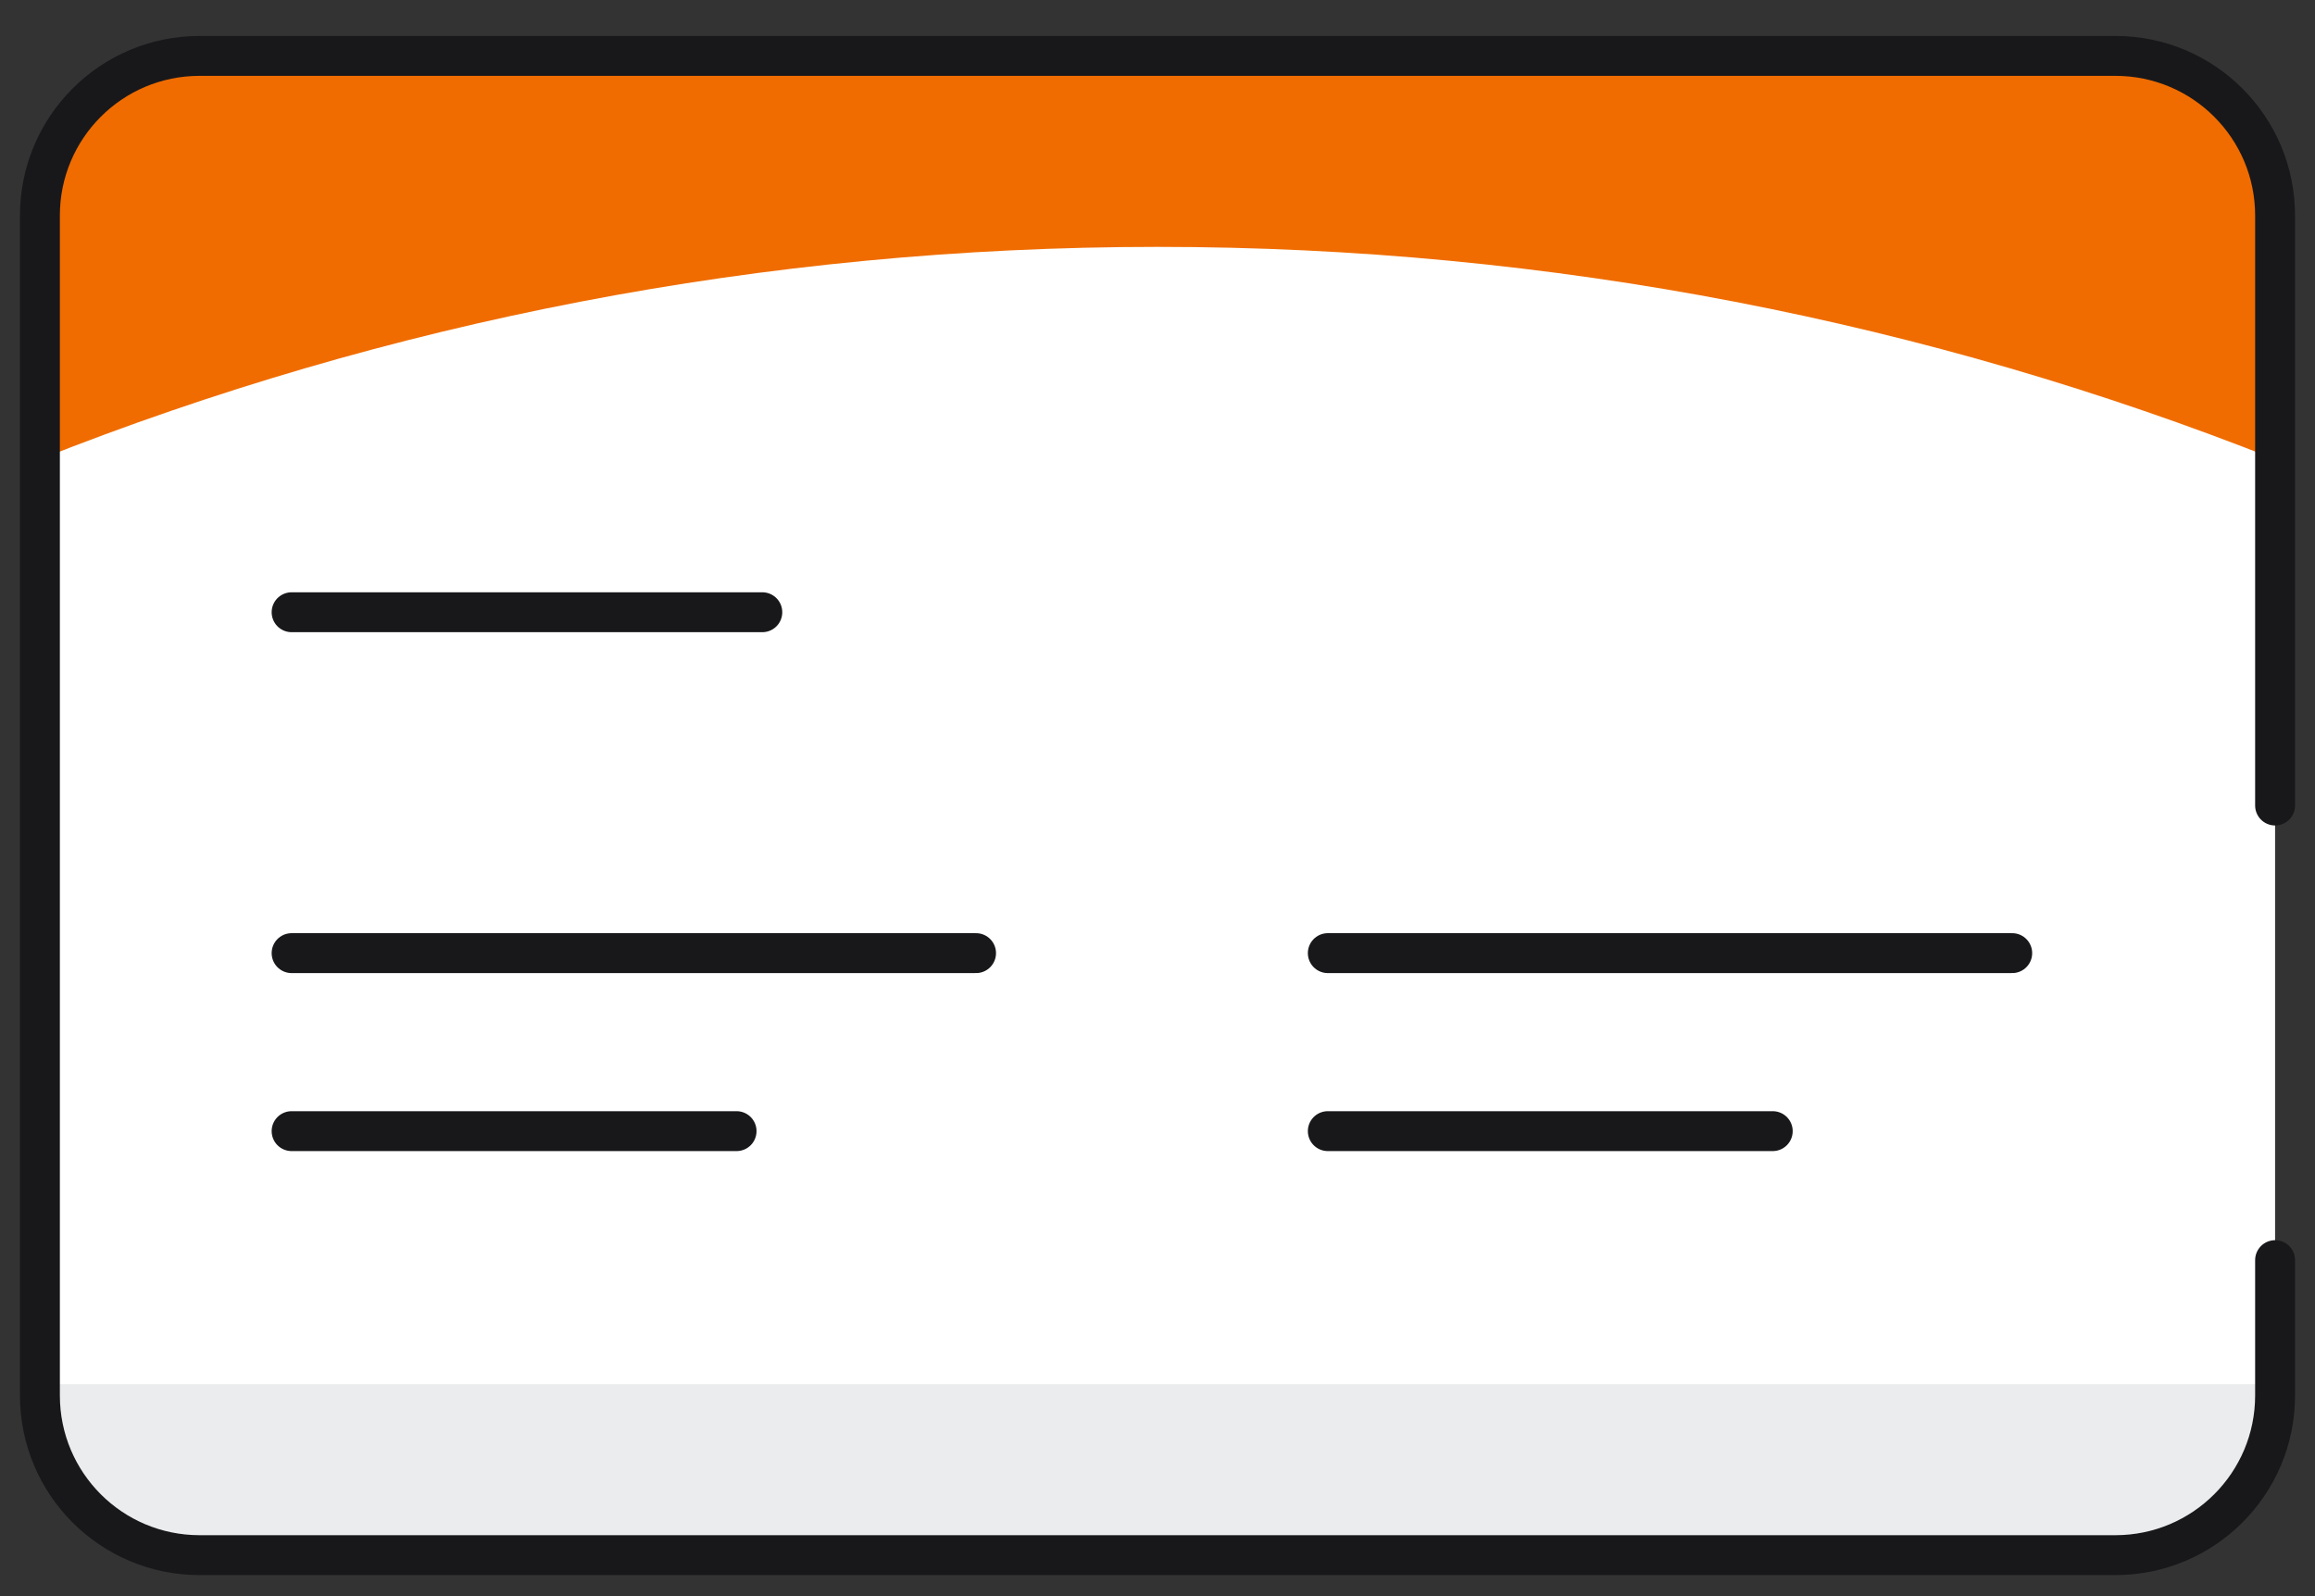
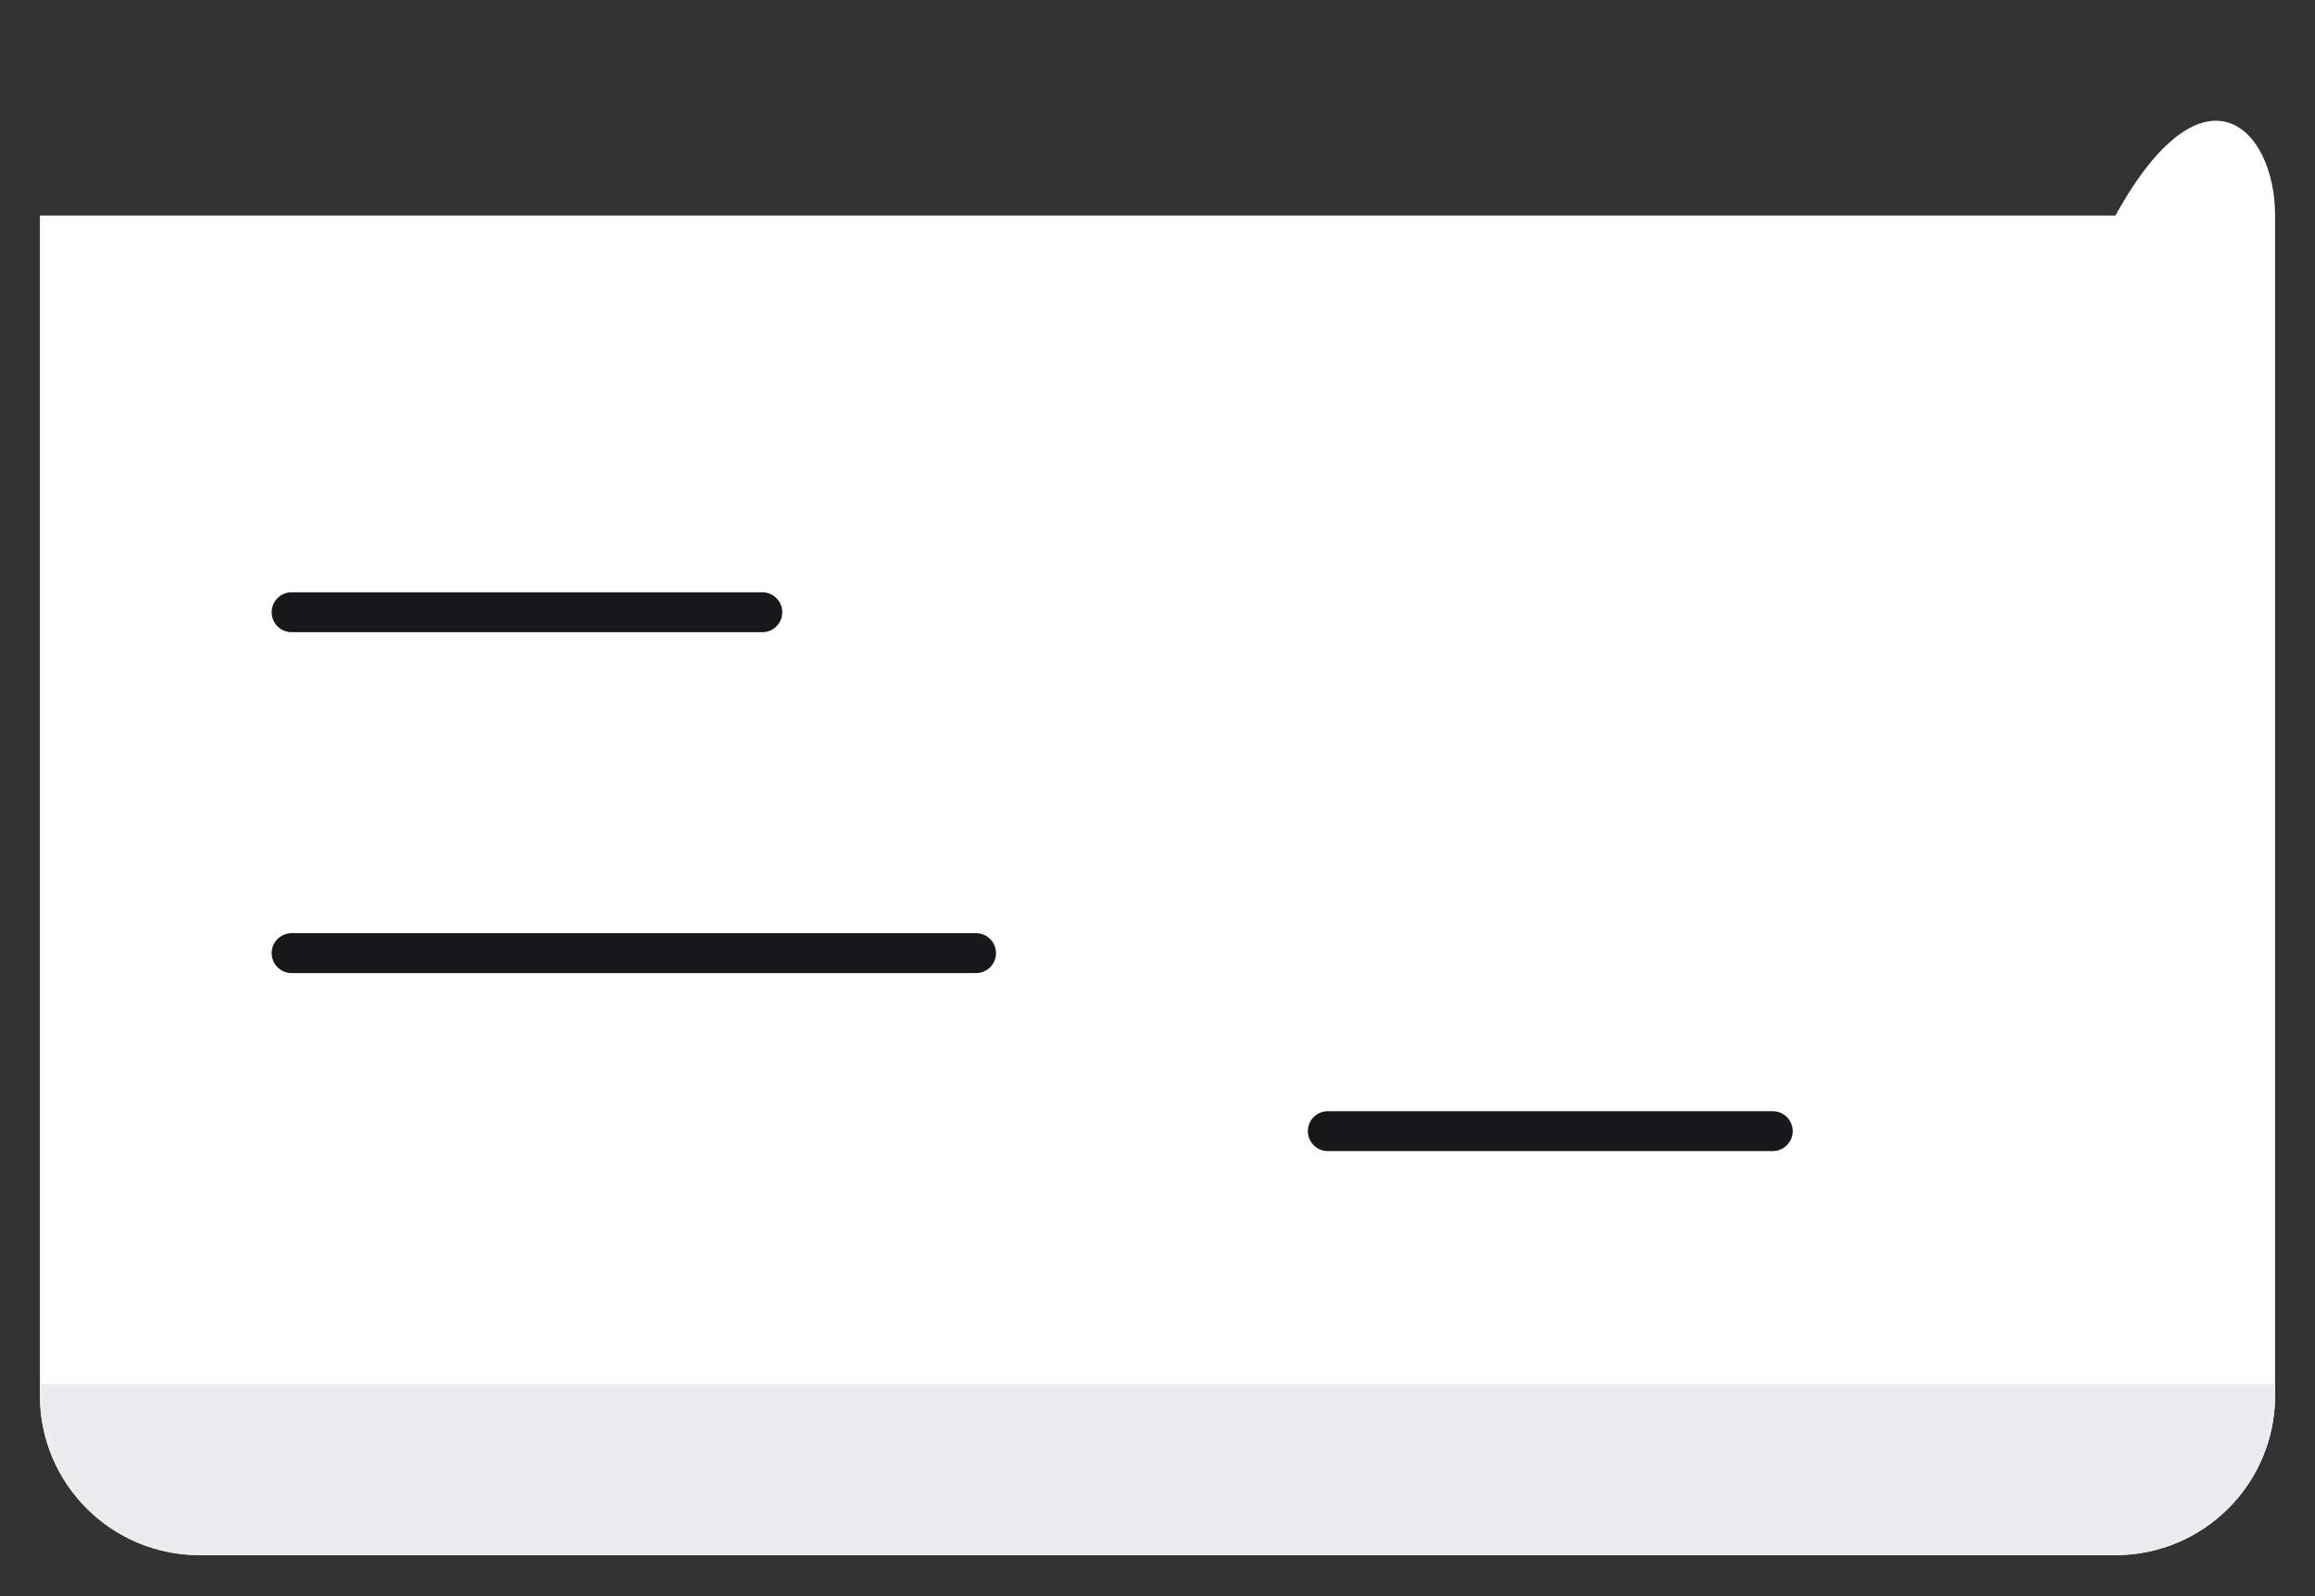
<svg xmlns="http://www.w3.org/2000/svg" width="58" height="40" viewBox="0 0 58 40" fill="none">
  <rect x="0" y="0" width="58" height="40" fill="#333333" stroke="none" />
-   <path d="M1 5.401C1 3.192 2.791 1.401 5 1.401H53C55.209 1.401 57 3.192 57 5.401V34.973C57 37.182 55.209 38.973 53 38.973H5C2.791 38.973 1 37.182 1 34.973V5.401Z" fill="white" />
+   <path d="M1 5.401H53C55.209 1.401 57 3.192 57 5.401V34.973C57 37.182 55.209 38.973 53 38.973H5C2.791 38.973 1 37.182 1 34.973V5.401Z" fill="white" />
  <path d="M1 34.687H57V34.973C57 37.182 55.209 38.973 53 38.973H5C2.791 38.973 1 37.182 1 34.973V34.687Z" fill="#EBECED" />
-   <path fill-rule="evenodd" clip-rule="evenodd" d="M5 1.402C2.791 1.402 1 3.193 1 5.402V11.511C9.665 8.076 19.112 6.187 29 6.187C38.888 6.187 48.335 8.076 57 11.511V5.402C57 3.193 55.209 1.402 53 1.402H5Z" fill="#F06C00" />
  <path d="M7.306 15.343H19.099" stroke="#18181B" stroke-linecap="round" stroke-linejoin="round" />
  <path d="M7.306 23.886H24.454" stroke="#18181B" stroke-linecap="round" stroke-linejoin="round" />
-   <path d="M7.306 28.347H18.454" stroke="#18181B" stroke-linecap="round" stroke-linejoin="round" />
-   <path d="M33.267 23.886H50.414" stroke="#18181B" stroke-linecap="round" stroke-linejoin="round" />
  <path d="M33.267 28.347H44.414" stroke="#18181B" stroke-linecap="round" stroke-linejoin="round" />
-   <path d="M57 20.187V5.401C57 3.192 55.209 1.401 53 1.401H5C2.791 1.401 1 3.192 1 5.401V34.973C1 37.182 2.791 38.973 5 38.973H53C55.209 38.973 57 37.182 57 34.973V31.58" stroke="#18181B" stroke-linecap="round" stroke-linejoin="round" />
</svg>